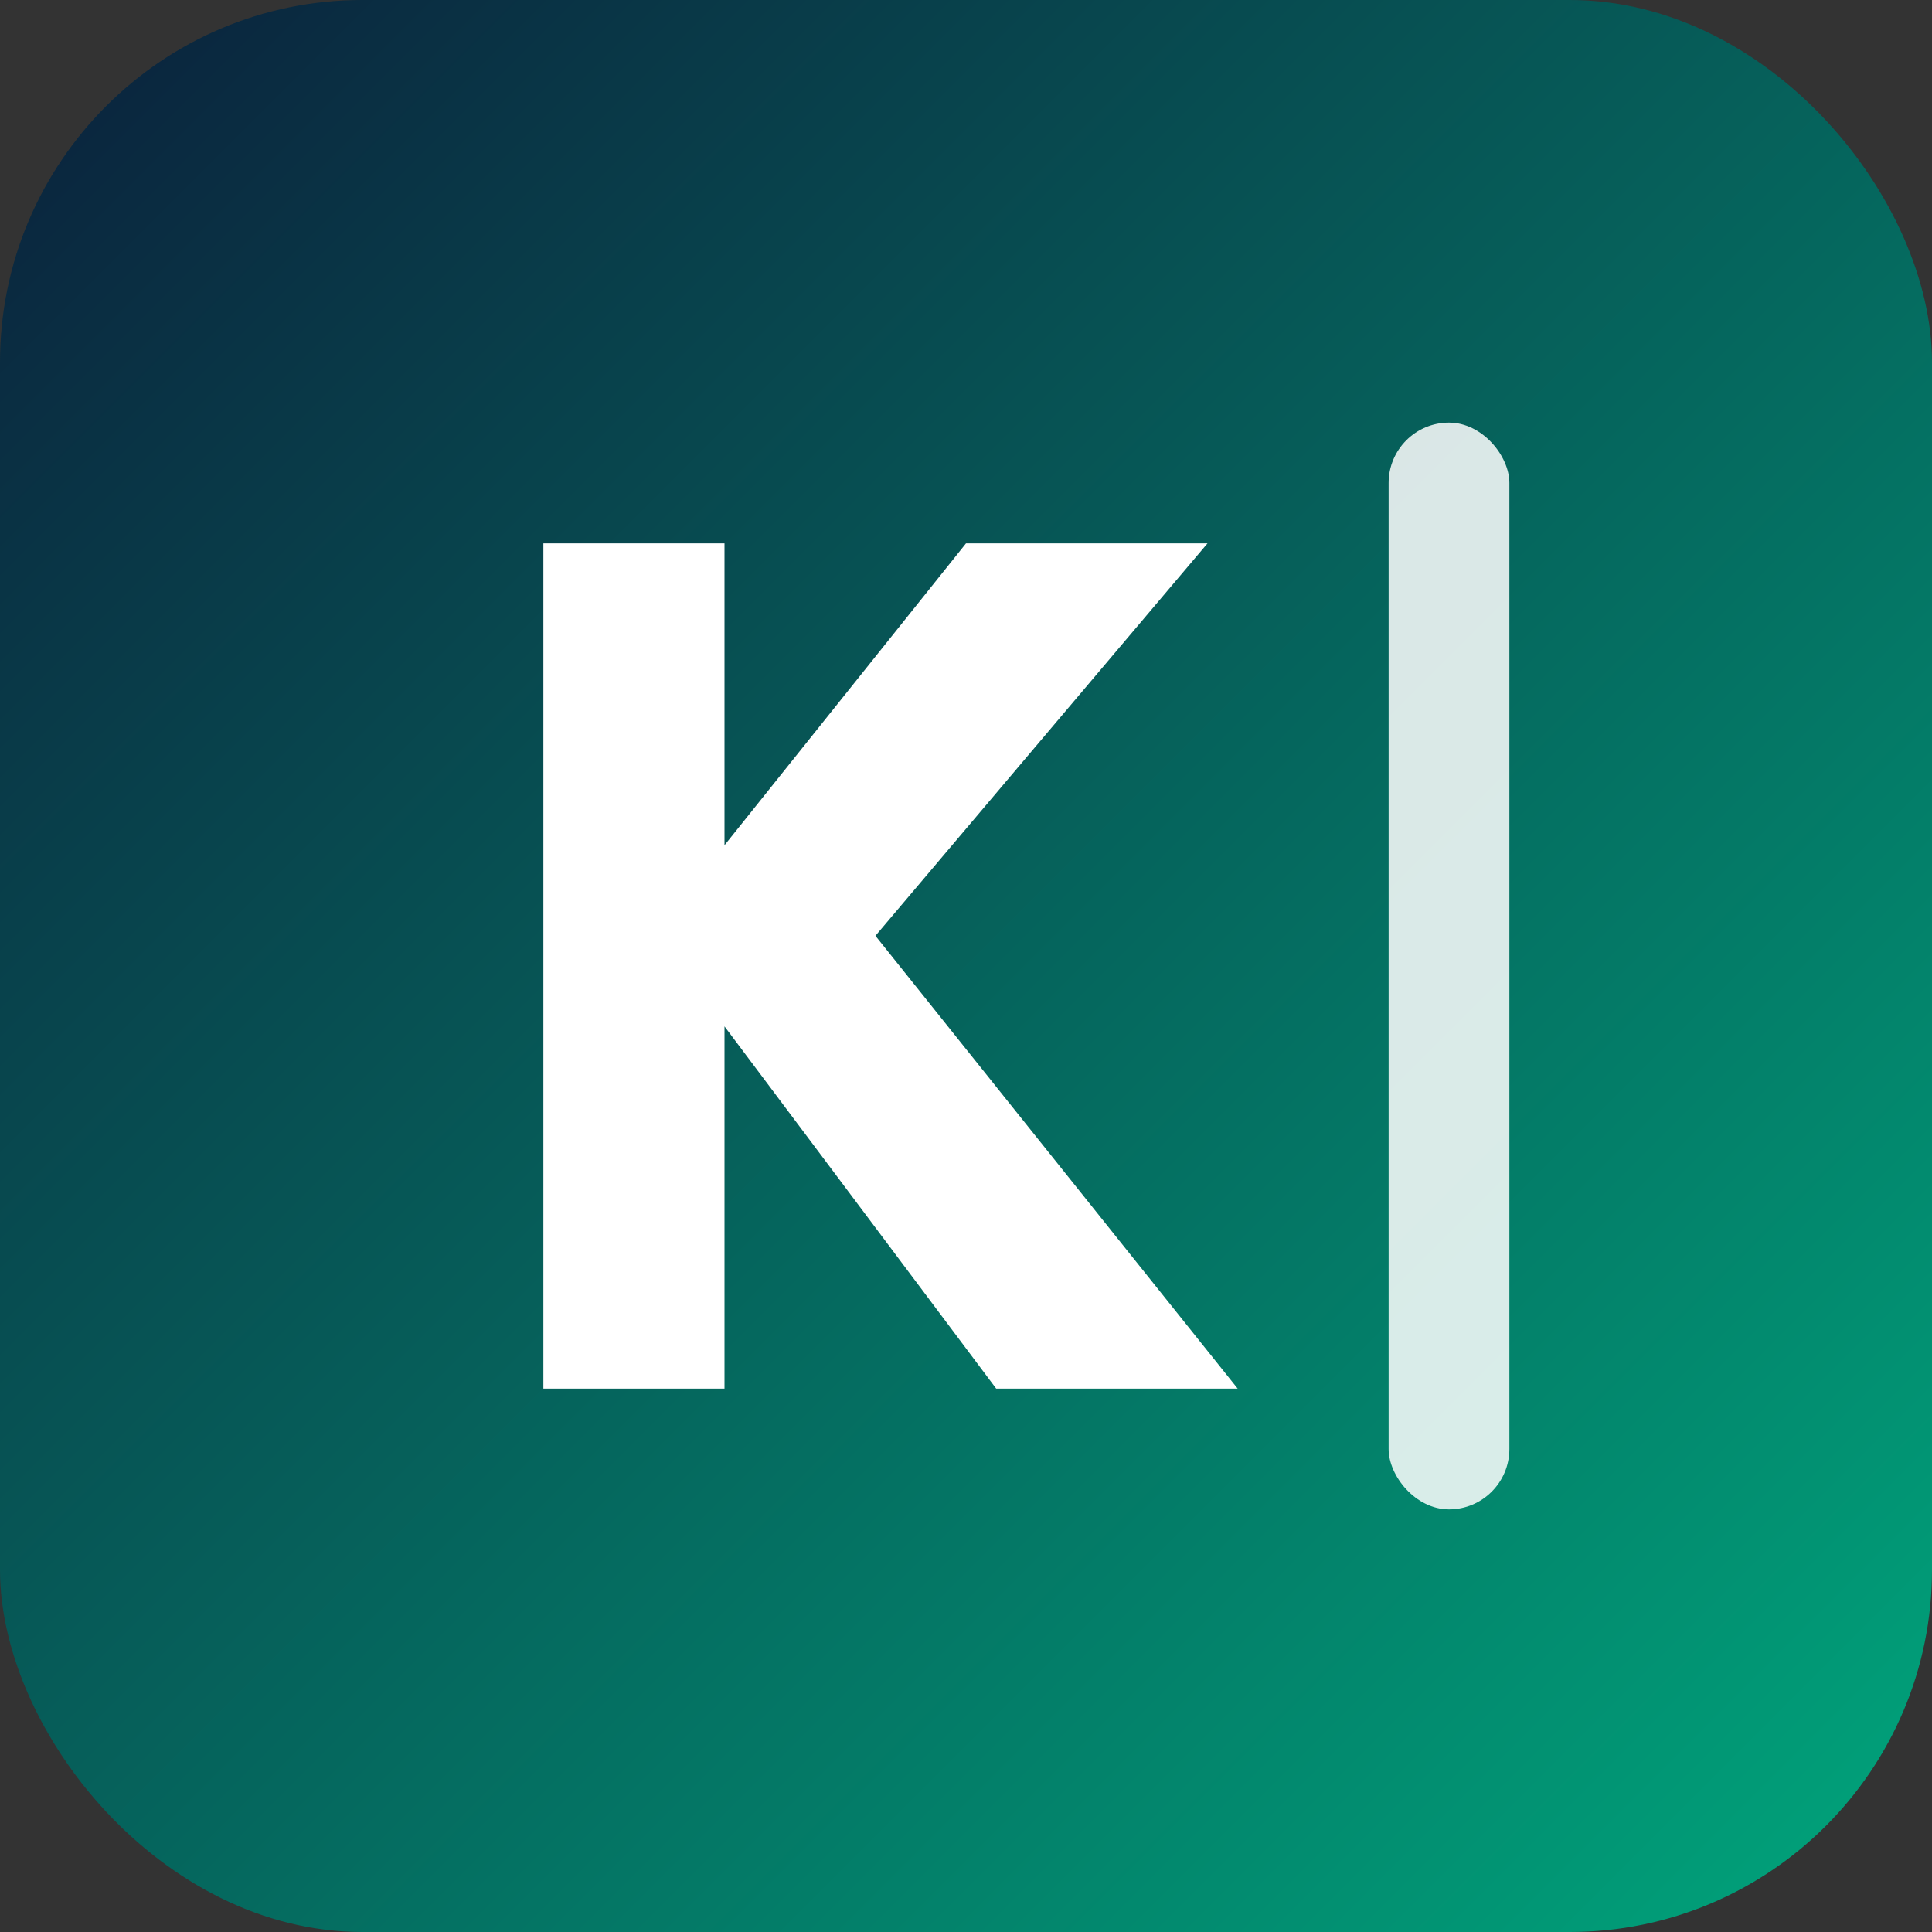
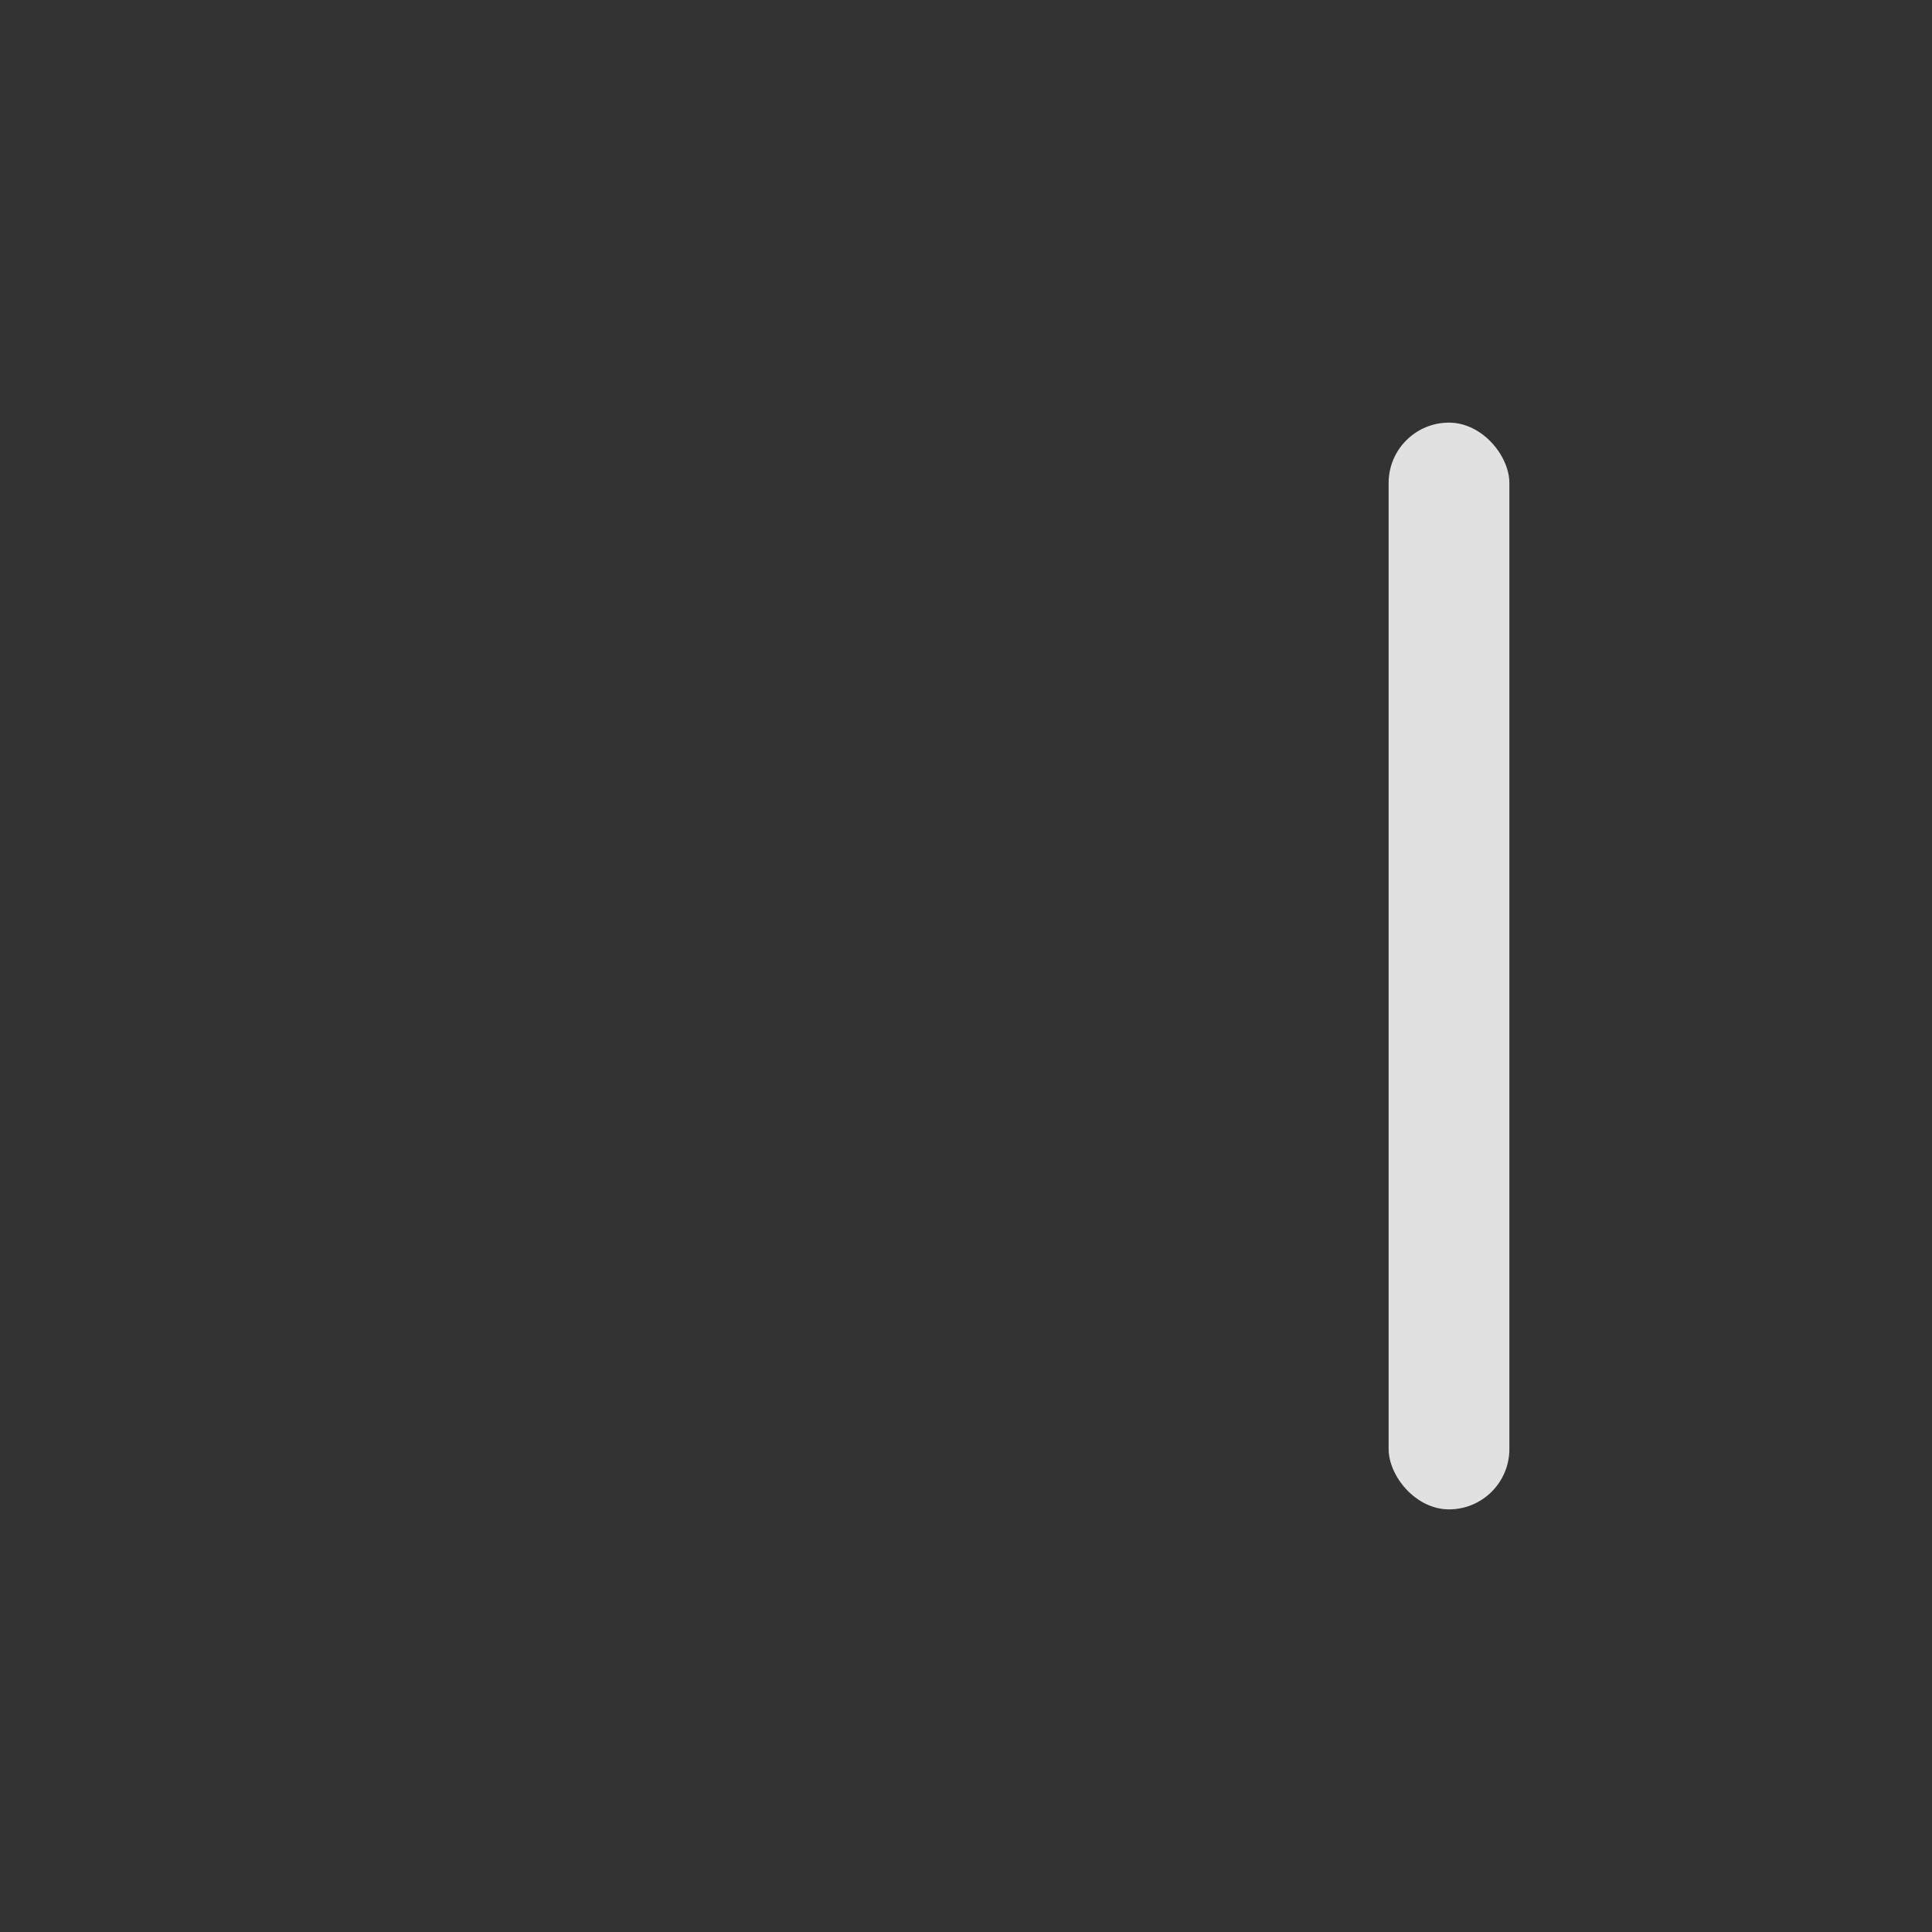
<svg xmlns="http://www.w3.org/2000/svg" width="64" height="64" viewBox="0 0 64 64" role="img" aria-label="Kernmetrik favicon">
  <rect x="0" y="0" width="64" height="64" fill="#333333" stroke="none" />
  <defs>
    <linearGradient id="km-g" x1="0" y1="0" x2="1" y2="1">
      <stop offset="0" stop-color="#0b1f3b" />
      <stop offset="1" stop-color="#00a67c" />
    </linearGradient>
  </defs>
-   <rect width="64" height="64" rx="12" fill="url(#km-g)" />
  <g fill="#ffffff">
-     <path d="M18 46V18h6v10l8-10h8l-11 13 12 15h-8l-9-12v12z" />
    <rect x="46" y="14" width="4" height="36" rx="2" opacity=".85" />
  </g>
</svg>